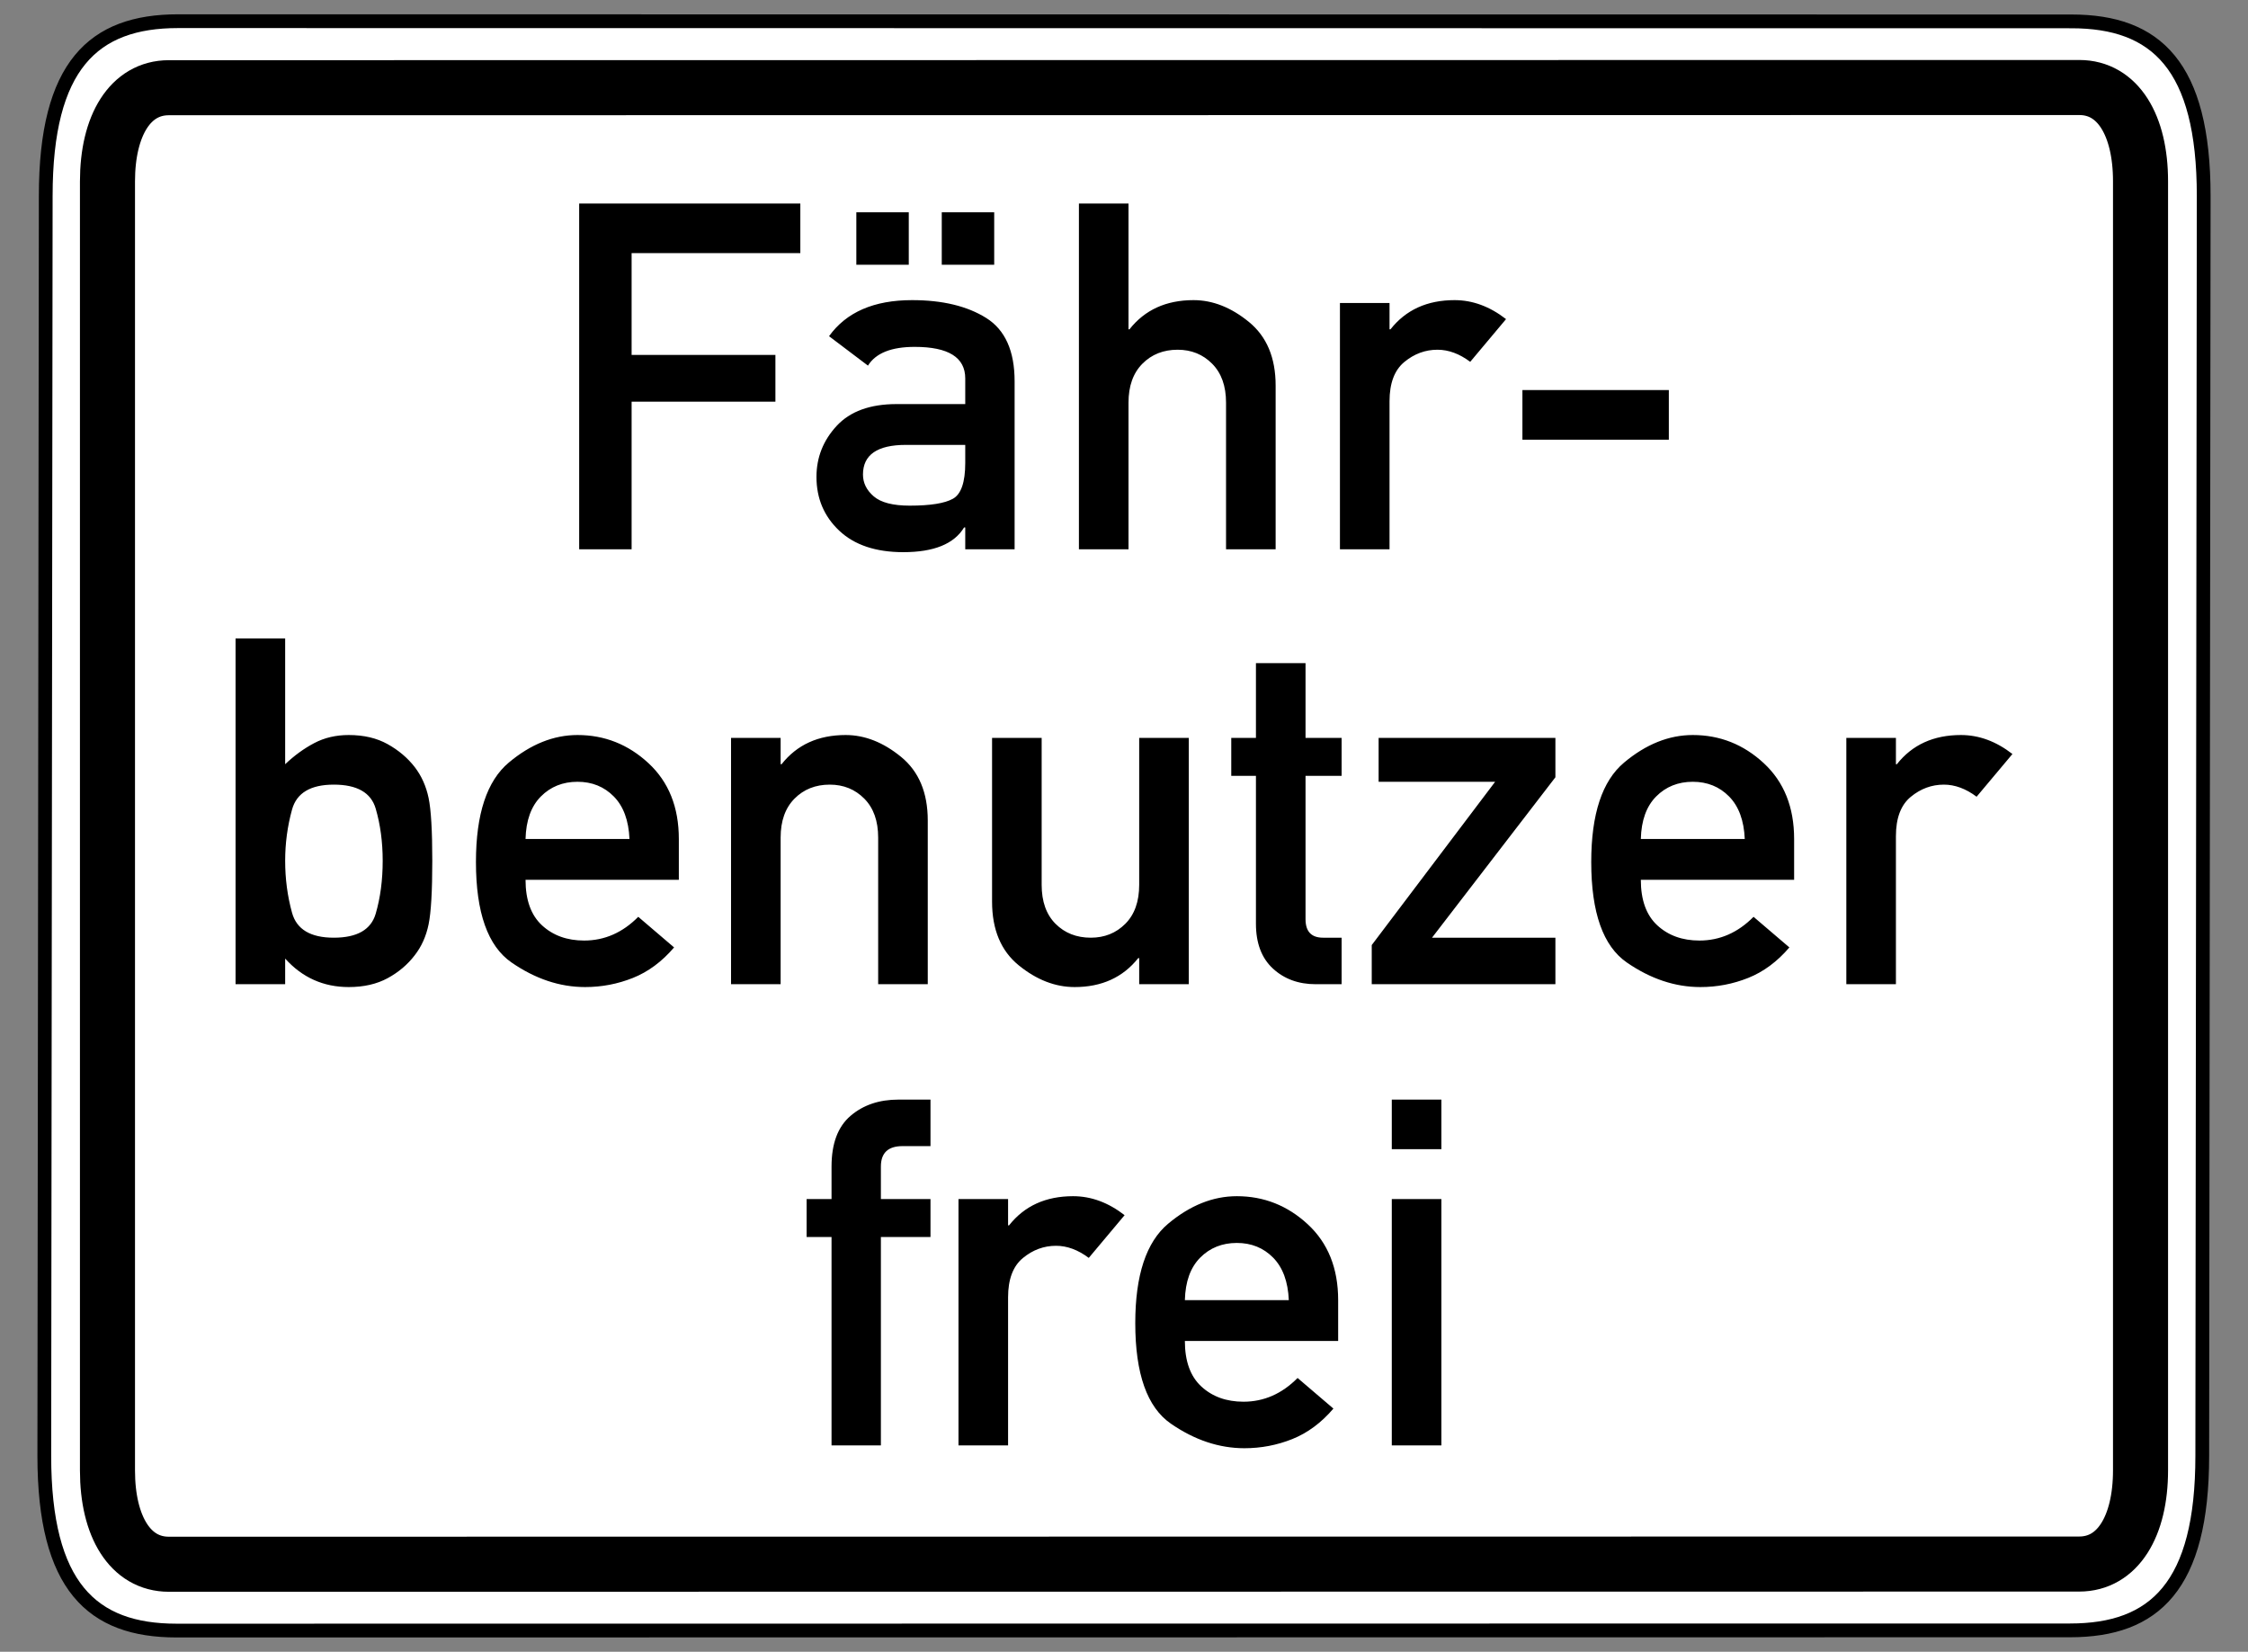
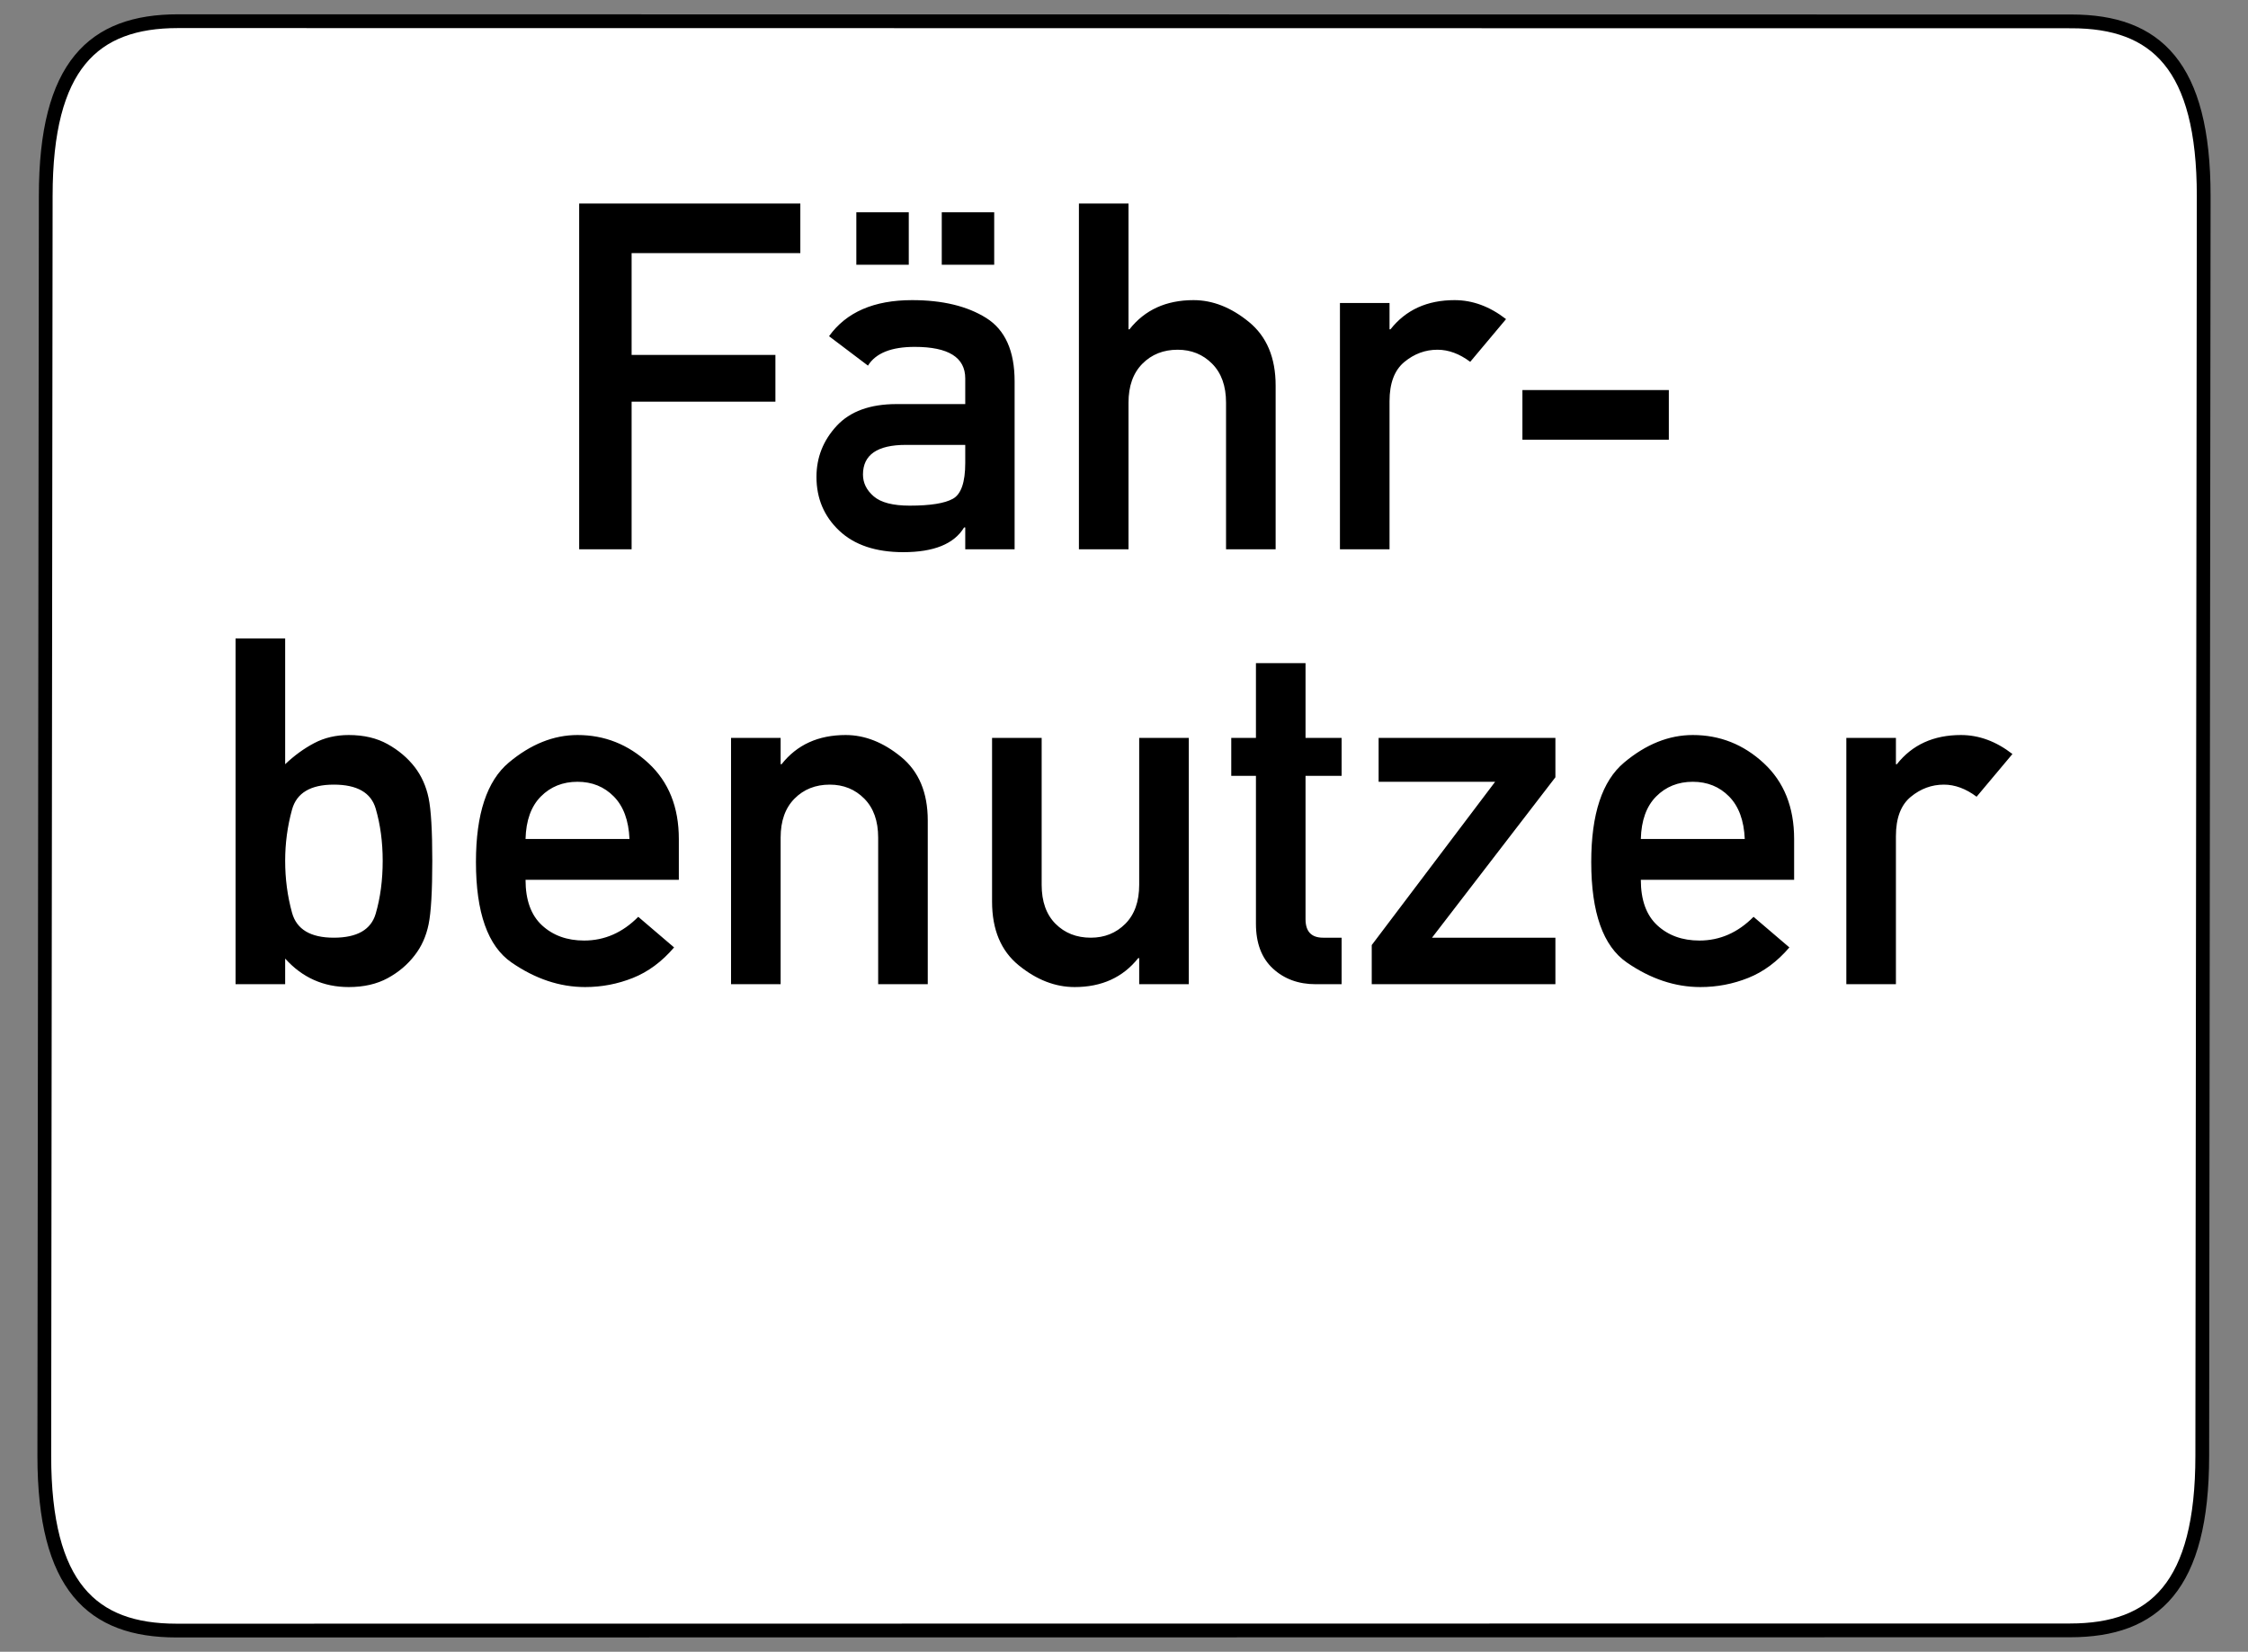
<svg xmlns="http://www.w3.org/2000/svg" xmlns:ns1="http://sodipodi.sourceforge.net/DTD/sodipodi-0.dtd" xmlns:ns2="http://www.inkscape.org/namespaces/inkscape" version="1.0" width="490" height="360" id="svg2" ns1:version="0.32" ns2:version="0.44" ns1:docname="Zusatzzeichen 1028-34.svg" ns1:docbase="C:\Dokumente und Einstellungen\Internet\Desktop\Wiki\SVG sonstiges (fertig)">
  <rect width="100%" height="100%" fill="#808080" stroke="none" />
  <ns1:namedview ns2:window-height="749" ns2:window-width="1024" ns2:pageshadow="2" ns2:pageopacity="0.0" guidetolerance="10.0" gridtolerance="10.0" objecttolerance="10.0" borderopacity="1.0" bordercolor="#666666" pagecolor="#ffffff" id="base" ns2:zoom="0.74246212" ns2:cx="245" ns2:cy="104.07398" ns2:window-x="-4" ns2:window-y="-4" ns2:current-layer="svg2" showguides="true" ns2:guide-bbox="true" />
  <defs id="defs4" />
  <path d="M 38.781,4.619 C 20.357,4.619 9.969,14.245 9.969,42.684 L 9.656,317.316 C 9.656,345.755 20.044,355.381 38.469,355.381 L 451.219,355.339 C 469.643,355.339 480.031,345.713 480.031,317.274 L 480.344,42.726 C 480.344,14.287 469.956,4.661 451.531,4.661 L 38.781,4.619 z " style="fill:white;fill-opacity:1;fill-rule:evenodd;stroke:black;stroke-width:3;stroke-linecap:butt;stroke-linejoin:miter;stroke-miterlimit:4;stroke-dasharray:none;stroke-opacity:1" id="path1881" />
-   <path d="M 453.233,19.075 L 36.798,19.118 C 28.376,19.118 23.426,27.356 23.426,39.539 L 23.426,320.504 C 23.426,332.687 28.376,340.925 36.798,340.925 L 453.202,340.882 C 461.624,340.882 466.574,332.644 466.574,320.461 L 466.574,39.496 C 466.574,27.313 461.656,19.075 453.233,19.075 z " style="fill:none;fill-opacity:1;fill-rule:evenodd;stroke:black;stroke-width:12;stroke-linecap:butt;stroke-linejoin:miter;stroke-miterlimit:4;stroke-dasharray:none;stroke-opacity:1" id="path3976" />
  <g id="g3877" transform="translate(1.217,-381.027)">
-     <path id="text1982" d="M 180.034,696.046 L 180.034,650.632 L 174.603,650.632 L 174.603,642.356 L 180.034,642.356 L 180.034,635.27 C 180.034,630.27 181.413,626.589 184.172,624.227 C 186.93,621.865 190.413,620.684 194.62,620.684 L 201.603,620.684 L 201.603,630.822 L 195.499,630.822 C 192.361,630.822 190.792,632.305 190.792,635.27 L 190.792,642.356 L 201.603,642.356 L 201.603,650.632 L 190.792,650.632 L 190.792,696.046 L 180.034,696.046 z M 207.706,696.046 L 207.706,642.356 L 218.516,642.356 L 218.516,648.098 L 218.723,648.098 C 222.068,643.856 226.723,641.736 232.689,641.736 C 236.62,641.736 240.361,643.115 243.913,645.873 L 236.102,655.184 C 233.758,653.425 231.378,652.546 228.965,652.546 C 226.309,652.546 223.904,653.434 221.749,655.21 C 219.594,656.986 218.516,659.839 218.516,663.77 L 218.516,696.046 L 207.706,696.046 z M 290.464,673.287 L 257.051,673.287 C 257.051,677.701 258.249,681.011 260.645,683.218 C 263.042,685.425 266.102,686.528 269.826,686.528 C 274.275,686.528 278.206,684.804 281.619,681.356 L 289.43,688.028 C 286.774,691.132 283.783,693.347 280.456,694.675 C 277.128,696.002 273.654,696.666 270.033,696.666 C 264.516,696.666 259.171,694.882 253.999,691.313 C 248.826,687.744 246.24,680.442 246.24,669.408 C 246.24,658.96 248.628,651.736 253.404,647.736 C 258.18,643.736 263.171,641.736 268.378,641.736 C 274.275,641.736 279.43,643.779 283.844,647.865 C 288.257,651.951 290.464,657.46 290.464,664.391 L 290.464,673.287 z M 257.051,664.391 L 279.706,664.391 C 279.533,660.356 278.395,657.27 276.292,655.132 C 274.188,652.994 271.55,651.925 268.378,651.925 C 265.171,651.925 262.507,652.994 260.387,655.132 C 258.266,657.27 257.154,660.356 257.051,664.391 L 257.051,664.391 z M 302.154,696.046 L 302.154,642.356 L 312.964,642.356 L 312.964,696.046 L 302.154,696.046 z M 302.154,631.494 L 302.154,620.684 L 312.964,620.684 L 312.964,631.494 L 302.154,631.494 z " style="font-size:105.93px;font-style:normal;font-variant:normal;font-weight:normal;font-stretch:normal;text-align:center;line-height:100%;writing-mode:lr-tb;text-anchor:middle;fill:black;fill-opacity:1;stroke:none;stroke-width:1px;stroke-linecap:butt;stroke-linejoin:miter;stroke-opacity:1;font-family:DIN 1451 Mittelschrift" />
    <path id="text1888" d="M 125.026,500.749 L 125.026,425.388 L 173.232,425.388 L 173.232,436.198 L 136.457,436.198 L 136.457,458.388 L 167.801,458.388 L 167.801,468.577 L 136.457,468.577 L 136.457,500.749 L 125.026,500.749 z M 209.18,500.749 L 209.18,495.991 L 208.922,495.991 C 206.749,499.577 202.336,501.37 195.68,501.37 C 189.68,501.37 185.025,499.81 181.715,496.689 C 178.405,493.568 176.75,489.663 176.75,484.974 C 176.75,480.732 178.215,477.026 181.146,473.853 C 184.077,470.681 188.439,469.095 194.232,469.095 L 209.18,469.095 L 209.18,463.508 C 209.18,458.922 205.508,456.629 198.163,456.629 C 193.06,456.629 189.663,457.991 187.974,460.715 L 179.491,454.302 C 183.25,449.06 189.284,446.44 197.594,446.44 C 204.215,446.44 209.594,447.733 213.732,450.319 C 217.87,452.905 219.939,457.509 219.939,464.129 L 219.939,500.749 L 209.18,500.749 z M 209.18,481.922 L 209.18,477.991 L 196.249,477.991 C 190.008,477.991 186.887,480.146 186.887,484.456 C 186.887,486.284 187.672,487.87 189.241,489.215 C 190.81,490.56 193.422,491.232 197.077,491.232 C 201.56,491.232 204.698,490.732 206.491,489.732 C 208.284,488.732 209.18,486.129 209.18,481.922 L 209.18,481.922 z M 204.06,438.733 L 204.06,427.302 L 215.491,427.302 L 215.491,438.733 L 204.06,438.733 z M 185.439,438.733 L 185.439,427.302 L 196.87,427.302 L 196.87,438.733 L 185.439,438.733 z M 233.956,500.749 L 233.956,425.388 L 244.766,425.388 L 244.766,452.802 L 244.973,452.802 C 248.318,448.56 252.973,446.44 258.938,446.44 C 263.111,446.44 267.137,448.026 271.016,451.198 C 274.895,454.371 276.835,458.991 276.835,465.06 L 276.835,500.749 L 266.025,500.749 L 266.025,468.784 C 266.025,465.164 265.016,462.336 262.999,460.302 C 260.981,458.267 258.473,457.25 255.473,457.25 C 252.37,457.25 249.809,458.267 247.792,460.302 C 245.775,462.336 244.766,465.164 244.766,468.784 L 244.766,500.749 L 233.956,500.749 z M 290.852,500.749 L 290.852,447.06 L 301.662,447.06 L 301.662,452.802 L 301.869,452.802 C 305.214,448.56 309.869,446.44 315.834,446.44 C 319.765,446.44 323.507,447.819 327.058,450.577 L 319.248,459.888 C 316.903,458.129 314.524,457.25 312.11,457.25 C 309.455,457.25 307.05,458.138 304.895,459.914 C 302.74,461.689 301.662,464.543 301.662,468.474 L 301.662,500.749 L 290.852,500.749 z M 330.627,476.853 L 330.627,466.043 L 362.541,466.043 L 362.541,476.853 L 330.627,476.853 z " style="font-size:105.93px;font-style:normal;font-variant:normal;font-weight:normal;font-stretch:normal;text-align:center;line-height:100%;writing-mode:lr-tb;text-anchor:middle;fill:black;fill-opacity:1;stroke:none;stroke-width:1px;stroke-linecap:butt;stroke-linejoin:miter;stroke-opacity:1;font-family:DIN 1451 Mittelschrift" />
    <path id="text1892" d="M 50.13,595.535 L 50.13,520.174 L 60.94,520.174 L 60.94,547.587 C 62.94,545.691 65.052,544.156 67.277,542.984 C 69.501,541.812 72.009,541.225 74.802,541.225 C 78.078,541.225 80.906,541.889 83.285,543.217 C 85.664,544.544 87.63,546.208 89.182,548.208 C 90.664,550.139 91.673,552.389 92.207,554.958 C 92.742,557.527 93.009,562.087 93.009,568.639 C 93.009,575.259 92.742,579.871 92.207,582.475 C 91.673,585.078 90.664,587.328 89.182,589.225 C 87.63,591.259 85.664,592.923 83.285,594.216 C 80.906,595.509 78.078,596.156 74.802,596.156 C 69.285,596.156 64.664,594.087 60.94,589.949 L 60.94,595.535 L 50.13,595.535 z M 71.544,552.036 C 66.475,552.036 63.44,553.846 62.44,557.467 C 61.44,561.087 60.94,564.811 60.94,568.639 C 60.94,572.57 61.44,576.346 62.44,579.966 C 63.44,583.587 66.475,585.397 71.544,585.397 C 76.613,585.397 79.656,583.656 80.673,580.173 C 81.69,576.691 82.199,572.846 82.199,568.639 C 82.199,564.535 81.69,560.742 80.673,557.26 C 79.656,553.777 76.613,552.036 71.544,552.036 L 71.544,552.036 z M 146.75,572.777 L 113.336,572.777 C 113.336,577.19 114.535,580.501 116.931,582.708 C 119.328,584.915 122.388,586.018 126.112,586.018 C 130.56,586.018 134.491,584.294 137.905,580.846 L 145.715,587.518 C 143.06,590.621 140.069,592.837 136.741,594.164 C 133.414,595.492 129.94,596.156 126.319,596.156 C 120.802,596.156 115.457,594.371 110.285,590.802 C 105.112,587.233 102.526,579.932 102.526,568.897 C 102.526,558.449 104.914,551.225 109.69,547.225 C 114.466,543.225 119.457,541.225 124.664,541.225 C 130.56,541.225 135.715,543.268 140.129,547.355 C 144.543,551.441 146.75,556.949 146.75,563.88 L 146.75,572.777 z M 113.336,563.88 L 135.991,563.88 C 135.819,559.846 134.681,556.76 132.578,554.622 C 130.474,552.484 127.836,551.415 124.664,551.415 C 121.457,551.415 118.793,552.484 116.673,554.622 C 114.552,556.76 113.44,559.846 113.336,563.88 L 113.336,563.88 z M 158.129,595.535 L 158.129,541.846 L 168.939,541.846 L 168.939,547.587 L 169.146,547.587 C 172.491,543.346 177.146,541.225 183.112,541.225 C 187.284,541.225 191.31,542.812 195.189,545.984 C 199.068,549.156 201.008,553.777 201.008,559.846 L 201.008,595.535 L 190.198,595.535 L 190.198,563.57 C 190.198,559.949 189.189,557.122 187.172,555.087 C 185.155,553.053 182.646,552.036 179.646,552.036 C 176.543,552.036 173.982,553.053 171.965,555.087 C 169.948,557.122 168.939,559.949 168.939,563.57 L 168.939,595.535 L 158.129,595.535 z M 215.025,577.535 L 215.025,541.846 L 225.835,541.846 L 225.835,573.863 C 225.835,577.518 226.844,580.354 228.861,582.371 C 230.878,584.389 233.439,585.397 236.542,585.397 C 239.542,585.397 242.051,584.389 244.068,582.371 C 246.085,580.354 247.094,577.518 247.094,573.863 L 247.094,541.846 L 257.904,541.846 L 257.904,595.535 L 247.094,595.535 L 247.094,589.846 L 246.887,589.846 C 243.542,594.052 238.921,596.156 233.025,596.156 C 228.784,596.156 224.723,594.578 220.844,591.423 C 216.965,588.268 215.025,583.639 215.025,577.535 L 215.025,577.535 z M 272.542,541.846 L 272.542,525.553 L 283.352,525.553 L 283.352,541.846 L 291.214,541.846 L 291.214,550.122 L 283.352,550.122 L 283.352,581.363 C 283.352,584.052 284.628,585.397 287.18,585.397 L 291.214,585.397 L 291.214,595.535 L 285.576,595.535 C 281.818,595.535 278.705,594.397 276.24,592.121 C 273.775,589.846 272.542,586.587 272.542,582.346 L 272.542,550.122 L 267.163,550.122 L 267.163,541.846 L 272.542,541.846 z M 297.783,595.535 L 297.783,587.001 L 324.679,551.415 L 299.283,551.415 L 299.283,541.846 L 337.817,541.846 L 337.817,550.432 L 310.921,585.397 L 337.817,585.397 L 337.817,595.535 L 297.783,595.535 z M 389.851,572.777 L 356.438,572.777 C 356.437,577.19 357.636,580.501 360.032,582.708 C 362.429,584.915 365.489,586.018 369.213,586.018 C 373.661,586.018 377.592,584.294 381.006,580.846 L 388.817,587.518 C 386.161,590.621 383.17,592.837 379.842,594.164 C 376.515,595.492 373.041,596.156 369.42,596.156 C 363.903,596.156 358.558,594.371 353.386,590.802 C 348.213,587.233 345.627,579.932 345.627,568.897 C 345.627,558.449 348.015,551.225 352.791,547.225 C 357.567,543.225 362.558,541.225 367.765,541.225 C 373.661,541.225 378.817,543.268 383.23,547.355 C 387.644,551.441 389.851,556.949 389.851,563.88 L 389.851,572.777 z M 356.438,563.88 L 379.092,563.88 C 378.92,559.846 377.782,556.76 375.679,554.622 C 373.575,552.484 370.937,551.415 367.765,551.415 C 364.558,551.415 361.894,552.484 359.774,554.622 C 357.653,556.76 356.541,559.846 356.438,563.88 L 356.438,563.88 z M 401.23,595.535 L 401.23,541.846 L 412.04,541.846 L 412.04,547.587 L 412.247,547.587 C 415.592,543.346 420.247,541.225 426.213,541.225 C 430.144,541.225 433.885,542.605 437.437,545.363 L 429.626,554.673 C 427.282,552.915 424.902,552.036 422.489,552.036 C 419.833,552.036 417.428,552.924 415.273,554.699 C 413.118,556.475 412.04,559.329 412.04,563.26 L 412.04,595.535 L 401.23,595.535 z " style="font-size:105.93px;font-style:normal;font-variant:normal;font-weight:normal;font-stretch:normal;text-align:center;line-height:100%;writing-mode:lr-tb;text-anchor:middle;fill:black;fill-opacity:1;stroke:none;stroke-width:1px;stroke-linecap:butt;stroke-linejoin:miter;stroke-opacity:1;font-family:DIN 1451 Mittelschrift" />
  </g>
</svg>